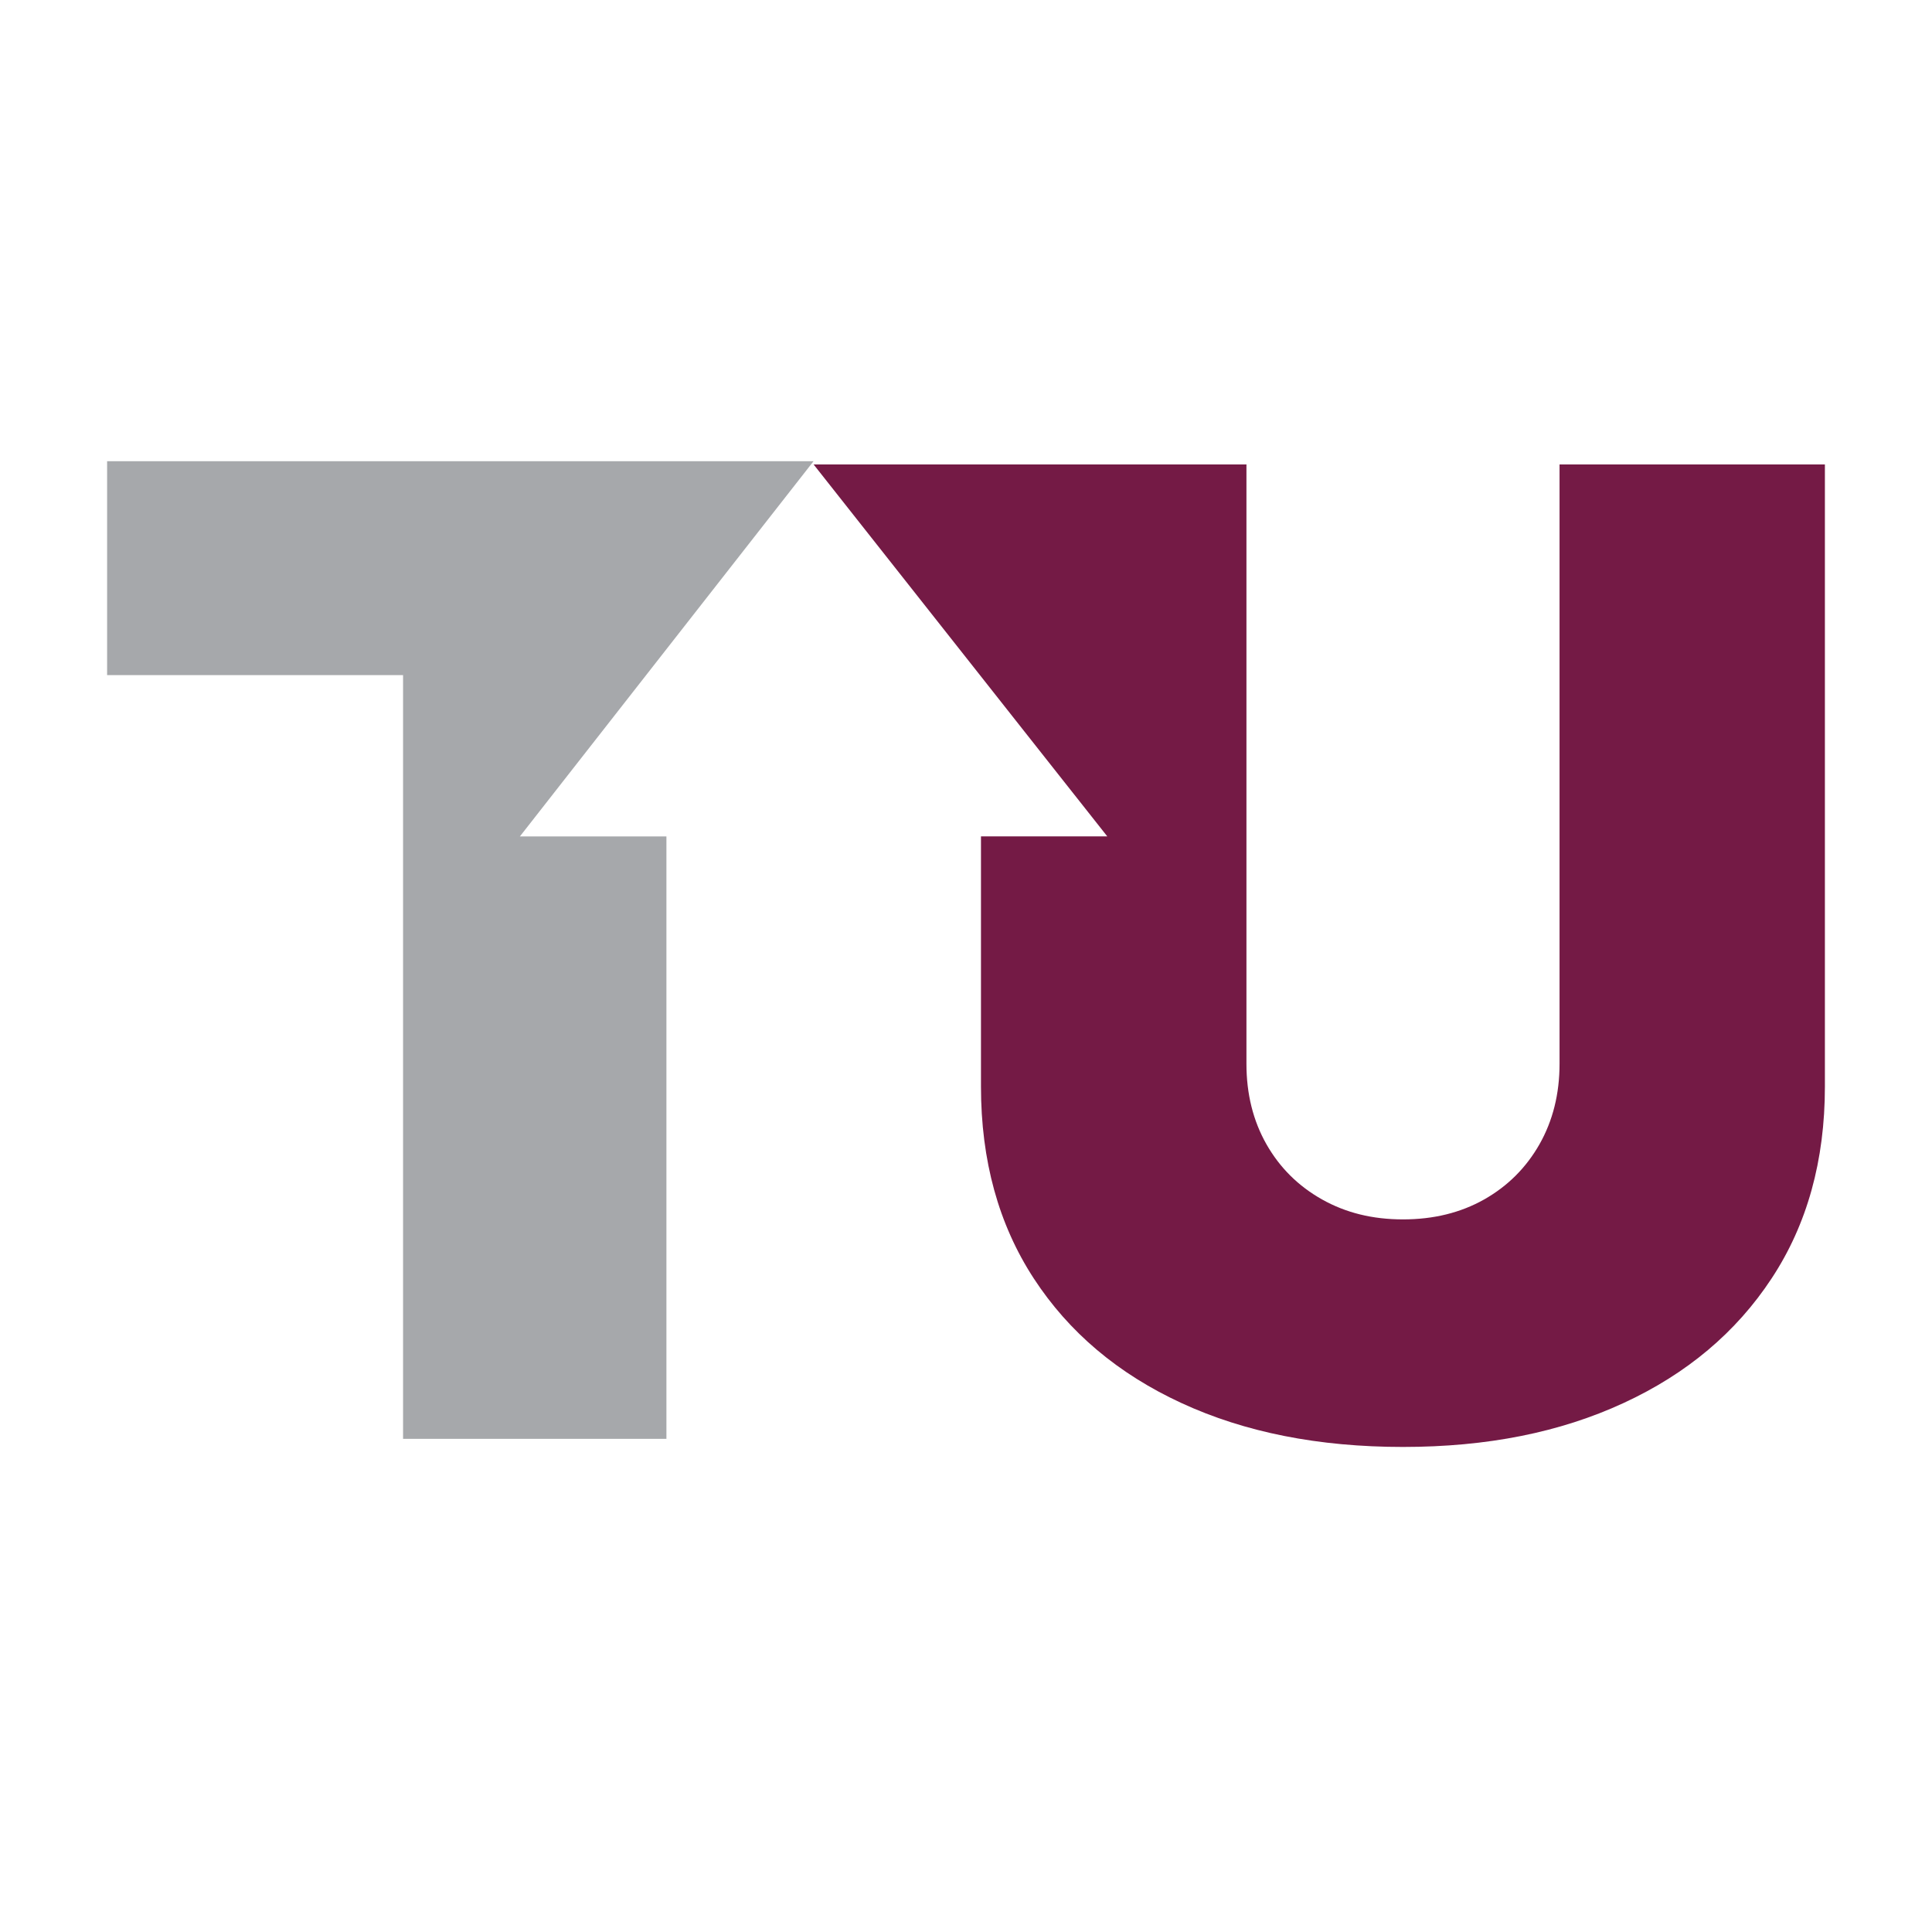
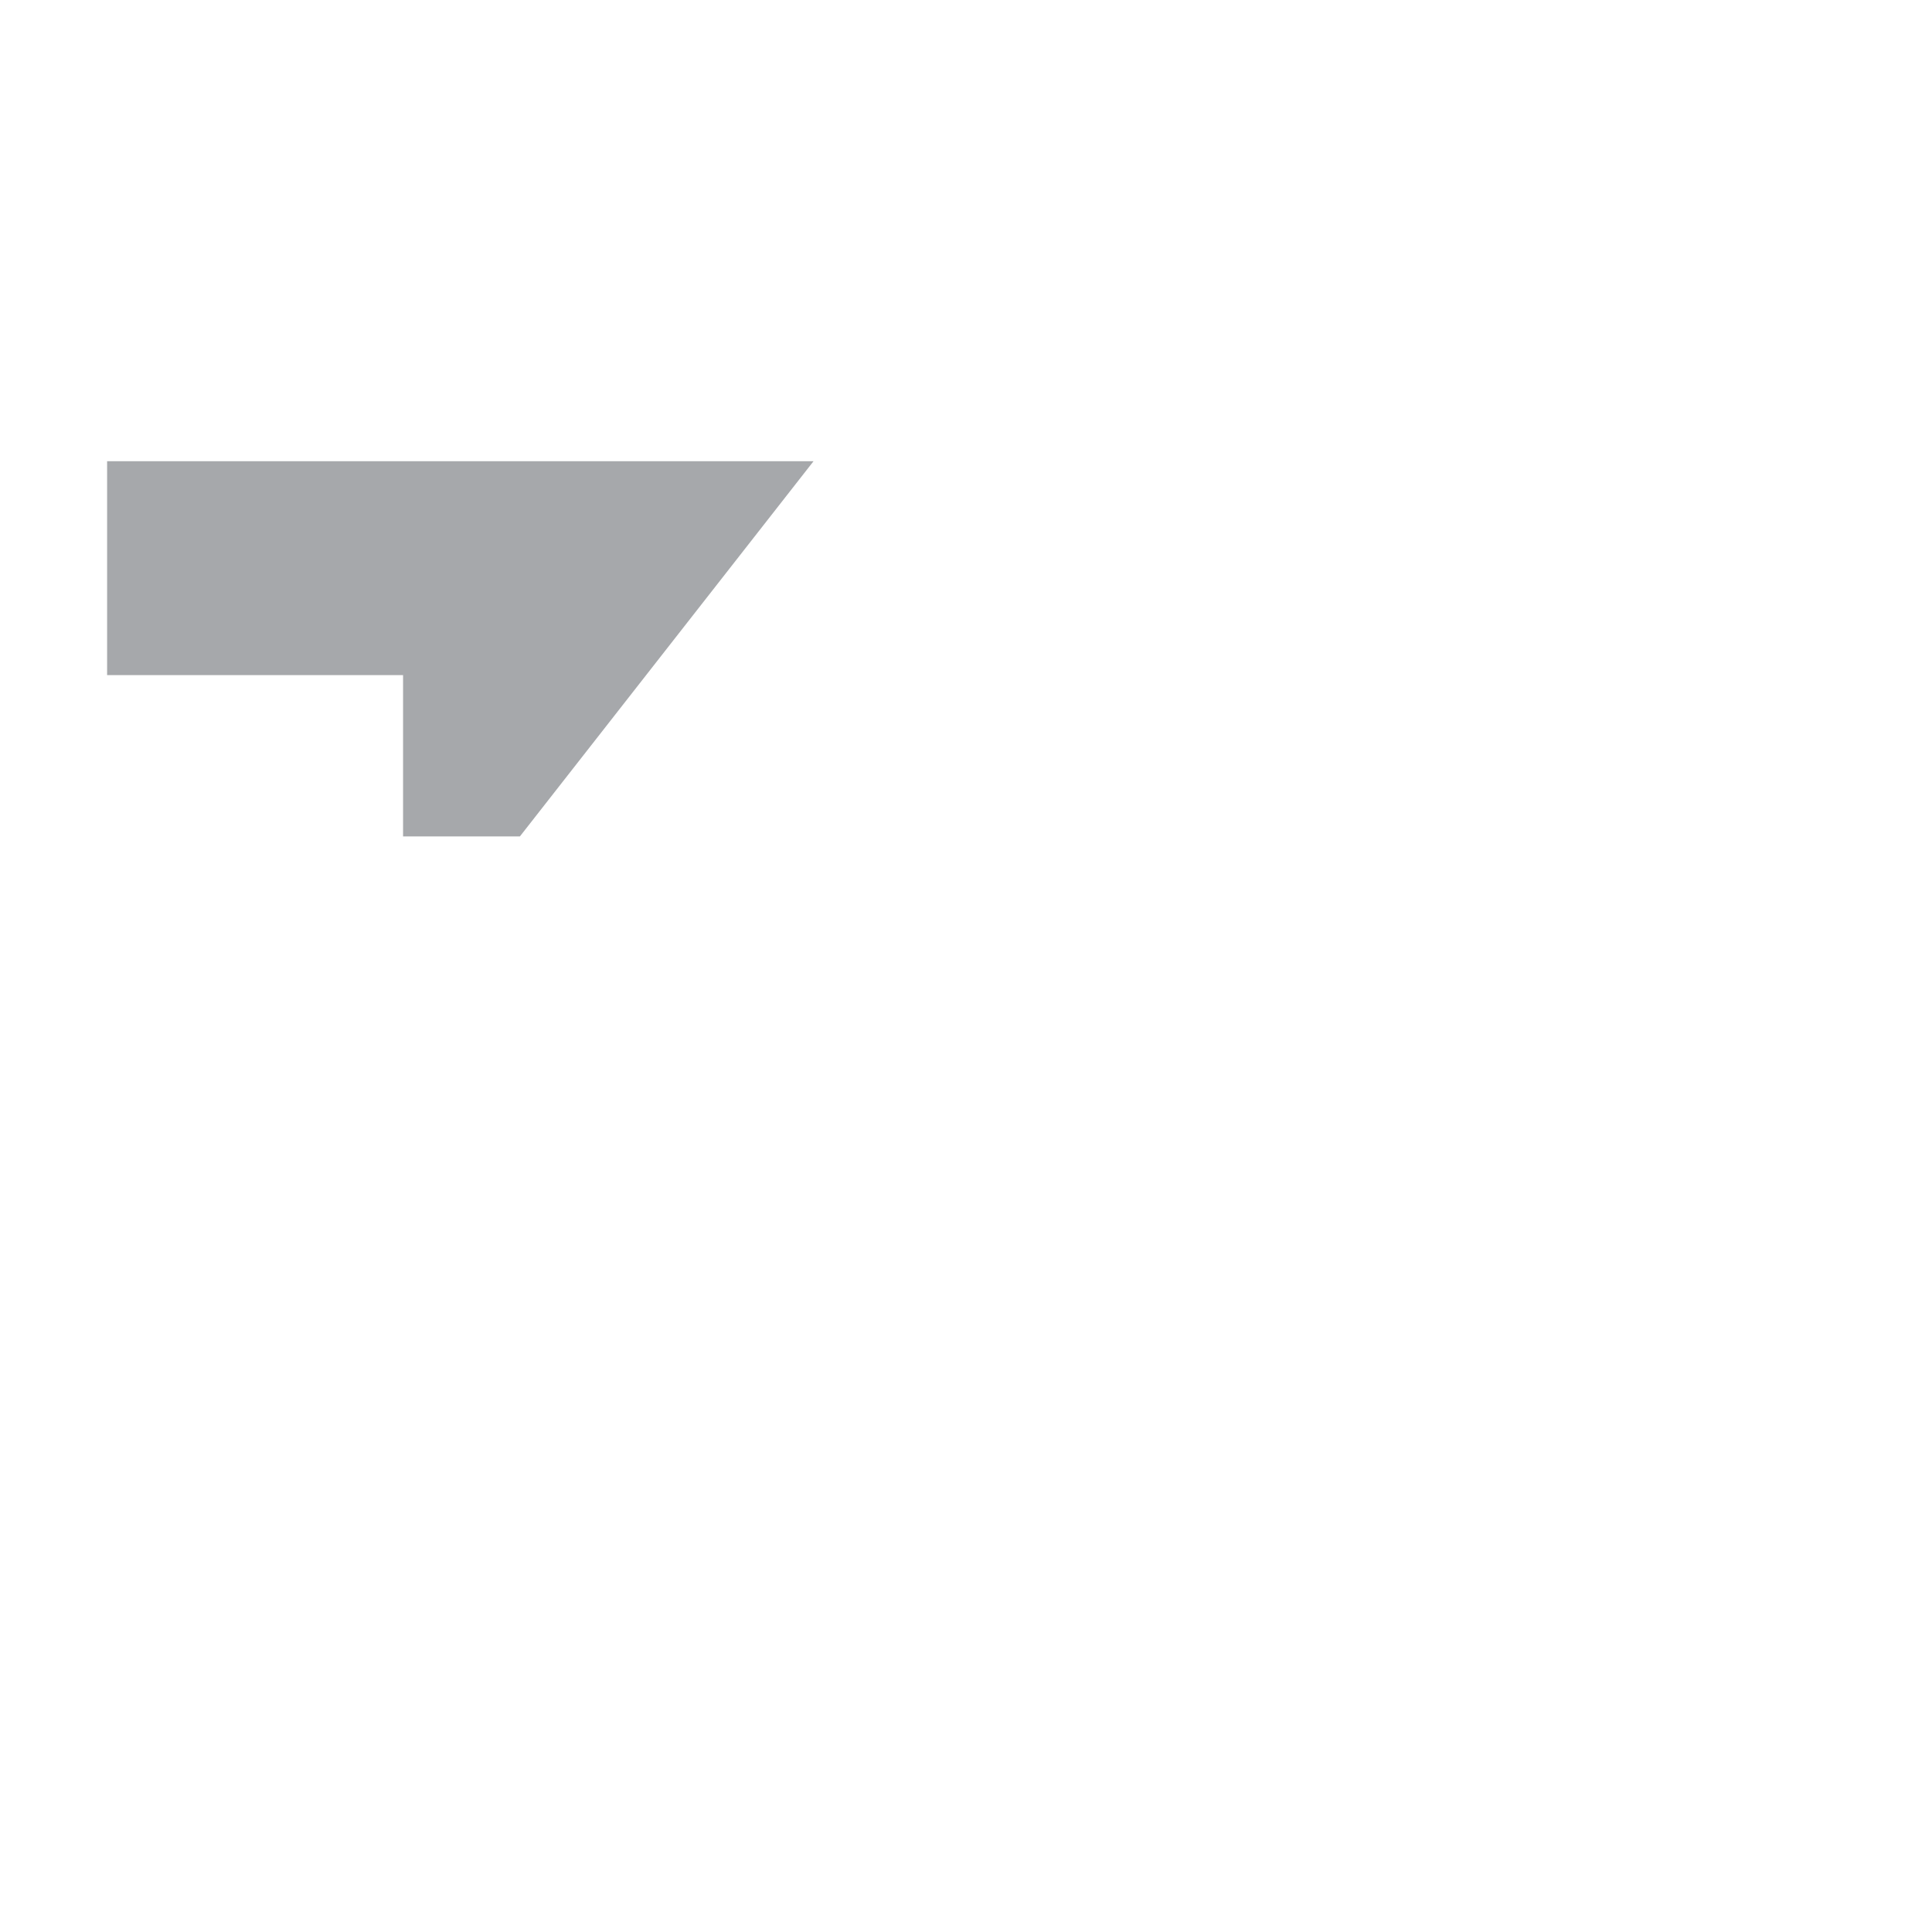
<svg xmlns="http://www.w3.org/2000/svg" fill="none" viewBox="0 0 32 32" height="32" width="32">
-   <path fill="#A6A8AB" d="M13.475 7.639H1.774V11.182H6.676V23.832H11.038V13.854H8.611L13.475 7.639Z" />
-   <path fill="#741A45" d="M25.831 7.693V17.62C25.831 18.118 25.72 18.562 25.499 18.952C25.277 19.342 24.972 19.646 24.582 19.867C24.191 20.087 23.744 20.197 23.238 20.197C22.731 20.197 22.29 20.087 21.898 19.867C21.505 19.646 21.198 19.342 20.976 18.952C20.755 18.562 20.645 18.118 20.645 17.62V7.7L20.647 7.693H13.476L16.249 11.205L16.956 12.101L18.34 13.853H16.248V17.997C16.248 19.223 16.54 20.281 17.122 21.174C17.704 22.067 18.52 22.755 19.569 23.239C20.618 23.724 21.84 23.966 23.237 23.966C24.634 23.966 25.841 23.724 26.89 23.239C27.939 22.755 28.757 22.067 29.344 21.174C29.932 20.281 30.226 19.223 30.226 17.997V7.693H25.831H25.831Z" />
+   <path fill="#A6A8AB" d="M13.475 7.639H1.774V11.182H6.676V23.832V13.854H8.611L13.475 7.639Z" />
</svg>